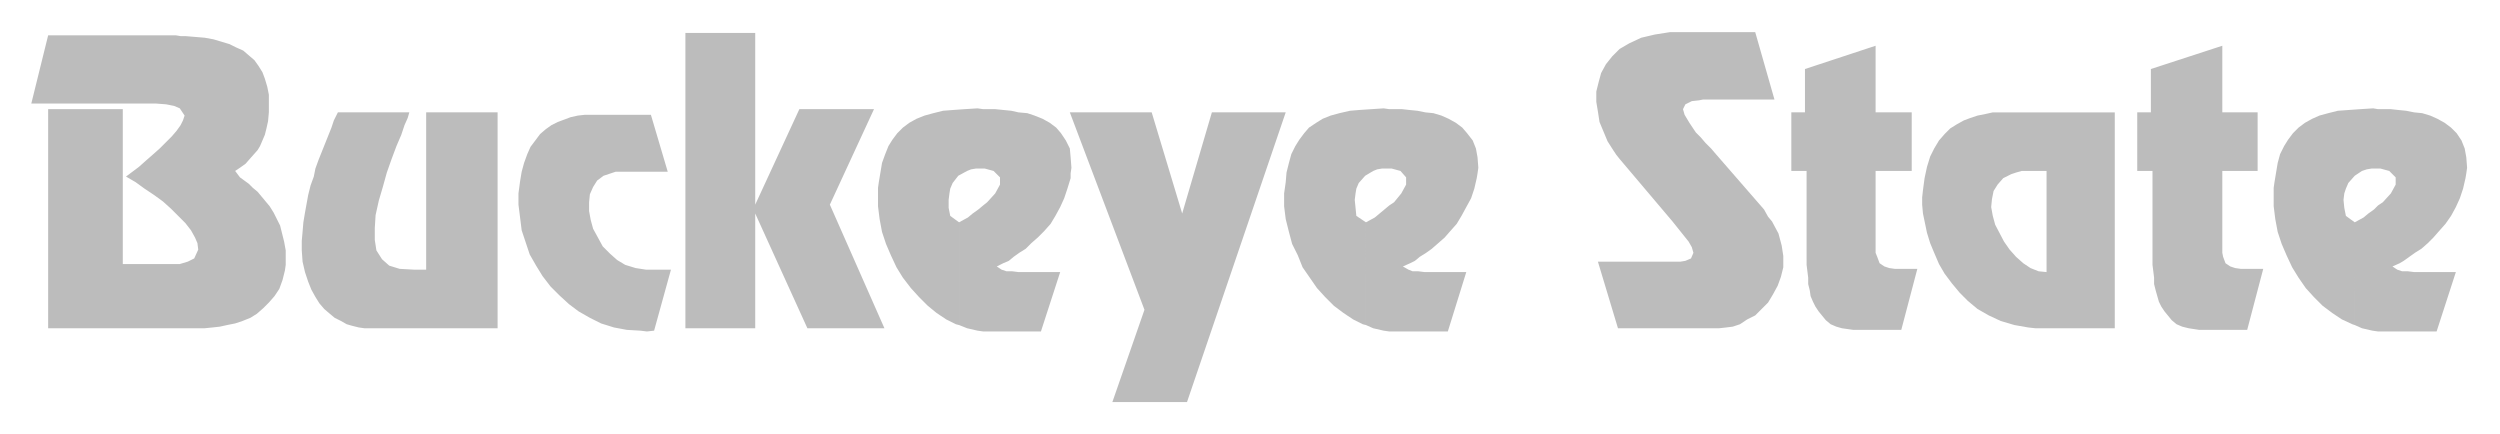
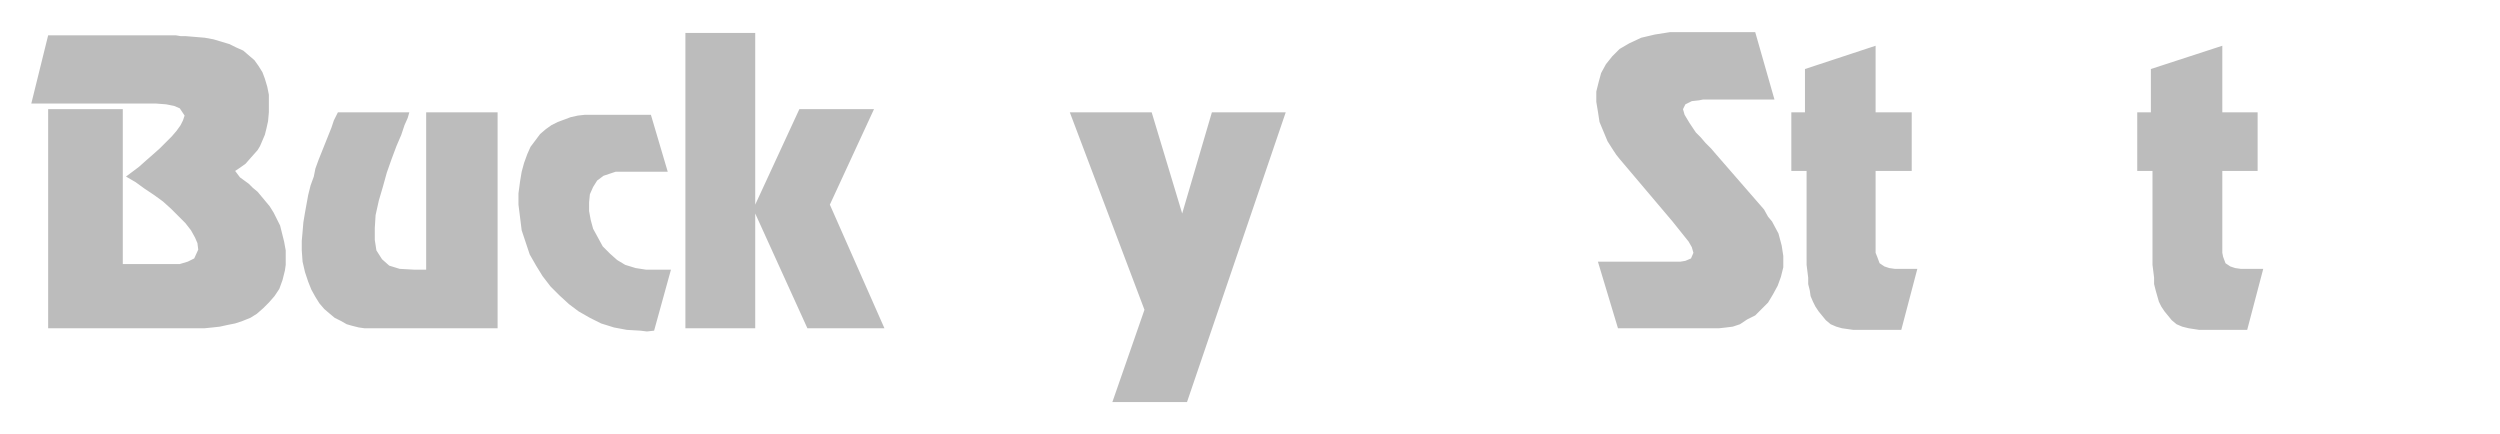
<svg xmlns="http://www.w3.org/2000/svg" fill-rule="evenodd" height="85.703" preserveAspectRatio="none" stroke-linecap="round" viewBox="0 0 3115 541" width="493.465">
  <style>.brush1{fill:#bcbcbc}.pen1{stroke:none}</style>
  <path class="pen1 brush1" d="M2682 322V213h-19v-73h17V86l89-29v83h44v73h-44v102l1 5 3 8 6 4 6 2 7 1h28l-20 76h-60l-13-2-8-2-7-3-6-5-9-11-4-6-3-6-2-7-2-7-2-8v-8l-1-8-1-8v-8zm-431 0V213h-19v-73h17V86l88-29v83h45v73h-45v102l2 5 3 8 6 4 6 2 7 1h28l-20 76h-60l-14-2-7-2-7-3-6-5-9-11-4-6-3-6-3-7-1-7-2-8v-8l-1-8-1-8v-8zm-260 4h103l6-1 7-3 3-7-2-7-4-7-8-10-8-10-4-5-66-78-4-5-4-6-7-11-5-12-5-12-2-13-2-12v-13l3-12 3-11 6-11 8-10 9-9 12-7 15-7 17-4 19-3h106l24 84h-89l-5 1-9 1-8 4-3 6 2 7 6 10 4 6 4 6 6 6 6 7 7 7 6 7 60 69 5 9 5 6 8 15 4 15 2 13v14l-3 12-4 11-6 11-6 10-8 8-8 8-10 5-9 6-9 3-8 1-9 1h-126l-25-83zm-565 60-93-246h102l38 126 37-126h92l-123 361h-93l40-115zm-572 23V41h87v214l55-119h93l-55 119 68 154h-96l-65-143v143h-87zM646 255v-14l2-15 2-12 3-11 4-11 4-9 6-8 6-8 7-6 7-5 8-4 8-3 8-3 9-2 9-1h82l21 71h-65l-6 2-9 3-8 6-5 8-4 9-1 10v11l2 11 3 11 6 11 6 11 9 9 9 8 10 6 13 4 13 2h31l-21 76-9 1-8-1-17-1-16-3-16-5-14-7-14-8-12-9-12-11-11-11-10-13-8-13-8-14-5-15-5-15-2-16-2-16zm-270 57v-12l1-11 1-12 2-12 2-11 2-11 3-12 4-11 2-10 4-11 4-10 4-10 4-10 4-10 3-9 5-10h89l-2 7-4 9-4 12-6 14-6 16-6 17-5 18-5 17-4 18-1 16v15l2 13 7 11 9 8 13 4 18 1h15V140h89v269H454l-7-1-8-2-7-2-7-4-8-4-6-5-7-6-6-7-5-8-5-9-4-10-4-12-3-13-1-14zM60 409V136h93v193h71l10-3 8-4 5-11-1-8-3-7-5-9-7-9-8-8-10-10-10-9-11-8-12-8-11-8-12-7 8-6 8-6 9-8 8-7 9-8 8-8 7-7 6-7 5-7 3-6 2-6-6-9-7-3-10-2-13-1H39l21-85h159l6 1h6l12 1 12 1 11 2 10 3 10 3 8 4 9 4 7 6 7 6 5 7 5 8 3 8 3 10 2 10v22l-1 11-2 9-2 8-3 7-3 7-3 5-8 9-7 8-7 5-6 4 6 8 11 8 5 5 6 5 5 6 5 6 5 6 5 8 4 8 4 8 5 20 2 11v18l-1 7-3 12-4 11-6 9-7 8-7 7-8 7-8 5-10 4-9 3-10 2-9 2-9 1-10 1H60z" />
-   <path class="pen1 brush1" d="m1191 404-12-6-12-8-11-9-11-11-10-11-10-13-8-13-7-15-6-14-5-15-3-16-2-16v-23l1-7 2-12 2-12 4-11 4-10 5-8 6-8 7-7 8-6 9-5 10-4 11-3 12-3 13-1 14-1 16-1 7 1h15l10 1 10 1 9 2 11 1 9 3 10 4 9 5 8 6 6 7 6 9 5 10 1 11 1 13-1 7v6l-4 13-4 12-5 11-6 11-6 10-8 9-8 8-8 7-7 7-8 5-7 5-6 5-7 3-8 4 6 4 6 2h7l8 1h52l-24 74h-72l-7-1-13-3-10-4V277l11-6 6-5 7-5 6-5 5-4 10-11 6-11v-9l-8-8-11-3h-11l-6 1-5 2-11 6-7 9-3 7-1 6-1 8v10l2 10 11 8v128l-4-1zm507 0-12-6-12-8-12-9-11-11-10-11-9-13-9-13-6-15-7-14-4-15-4-16-2-16v-16l1-7 1-7 1-12 3-12 3-11 5-10 5-8 6-8 6-7 9-6 8-5 10-4 11-3 13-3 12-1 15-1 15-1 7 1h16l9 1 10 1 10 2 10 1 10 3 9 4 9 5 8 6 6 7 7 9 4 10 2 11 1 13-1 7-1 6-3 13-4 12-6 11-6 11-6 10-8 9-7 8-8 7-8 7-7 5-8 5-6 5-6 3-9 4 7 4 5 2h7l8 1h52l-23 74h-73l-7-1-13-3-9-4V277l11-6 6-5 6-5 6-5 6-4 9-11 6-11v-9l-7-8-11-3h-12l-6 1-5 2-10 6-8 9-3 7-1 6-1 8 1 10 1 10 12 8v128l-4-1zm1233 0-13-6-12-8-12-9-11-11-10-11-9-13-8-13-7-15-6-14-5-15-3-16-2-16v-23l1-7 2-12 2-12 3-11 5-10 5-8 6-8 7-7 8-6 9-5 9-4 11-3 12-3 14-1 14-1 16-1 6 1h16l9 1 10 1 10 2 10 1 10 3 9 4 9 5 8 6 7 7 6 9 4 10 2 11 1 13-1 7-1 6-3 13-4 12-5 11-6 11-7 10-8 9-7 8-7 7-8 7-8 5-7 5-7 5-5 3-9 4 6 4 6 2h7l8 1h52l-24 74h-73l-7-1-13-3-9-4V277l11-6 6-5 7-5 5-5 6-4 10-11 6-11v-9l-8-8-11-3h-11l-6 1-6 2-9 6-8 9-3 7-2 6-1 8 1 10 2 10 11 8v128l-3-1zm-381 5h-14l-9-1-17-3-17-5-15-7-14-8-12-10-10-10-10-12-9-12-7-12-6-14-5-12-4-13-5-24-1-11v-9l1-9 2-15 3-14 4-13 5-10 6-10 7-8 7-7 8-5 9-5 8-3 9-3 10-2 9-2h152v269h-85V213h-31l-7 2-6 2-10 5-7 8-5 8-2 10-1 10 2 11 3 11 11 21 7 10 8 9 9 8 9 6 10 4 10 1v70z" />
</svg>